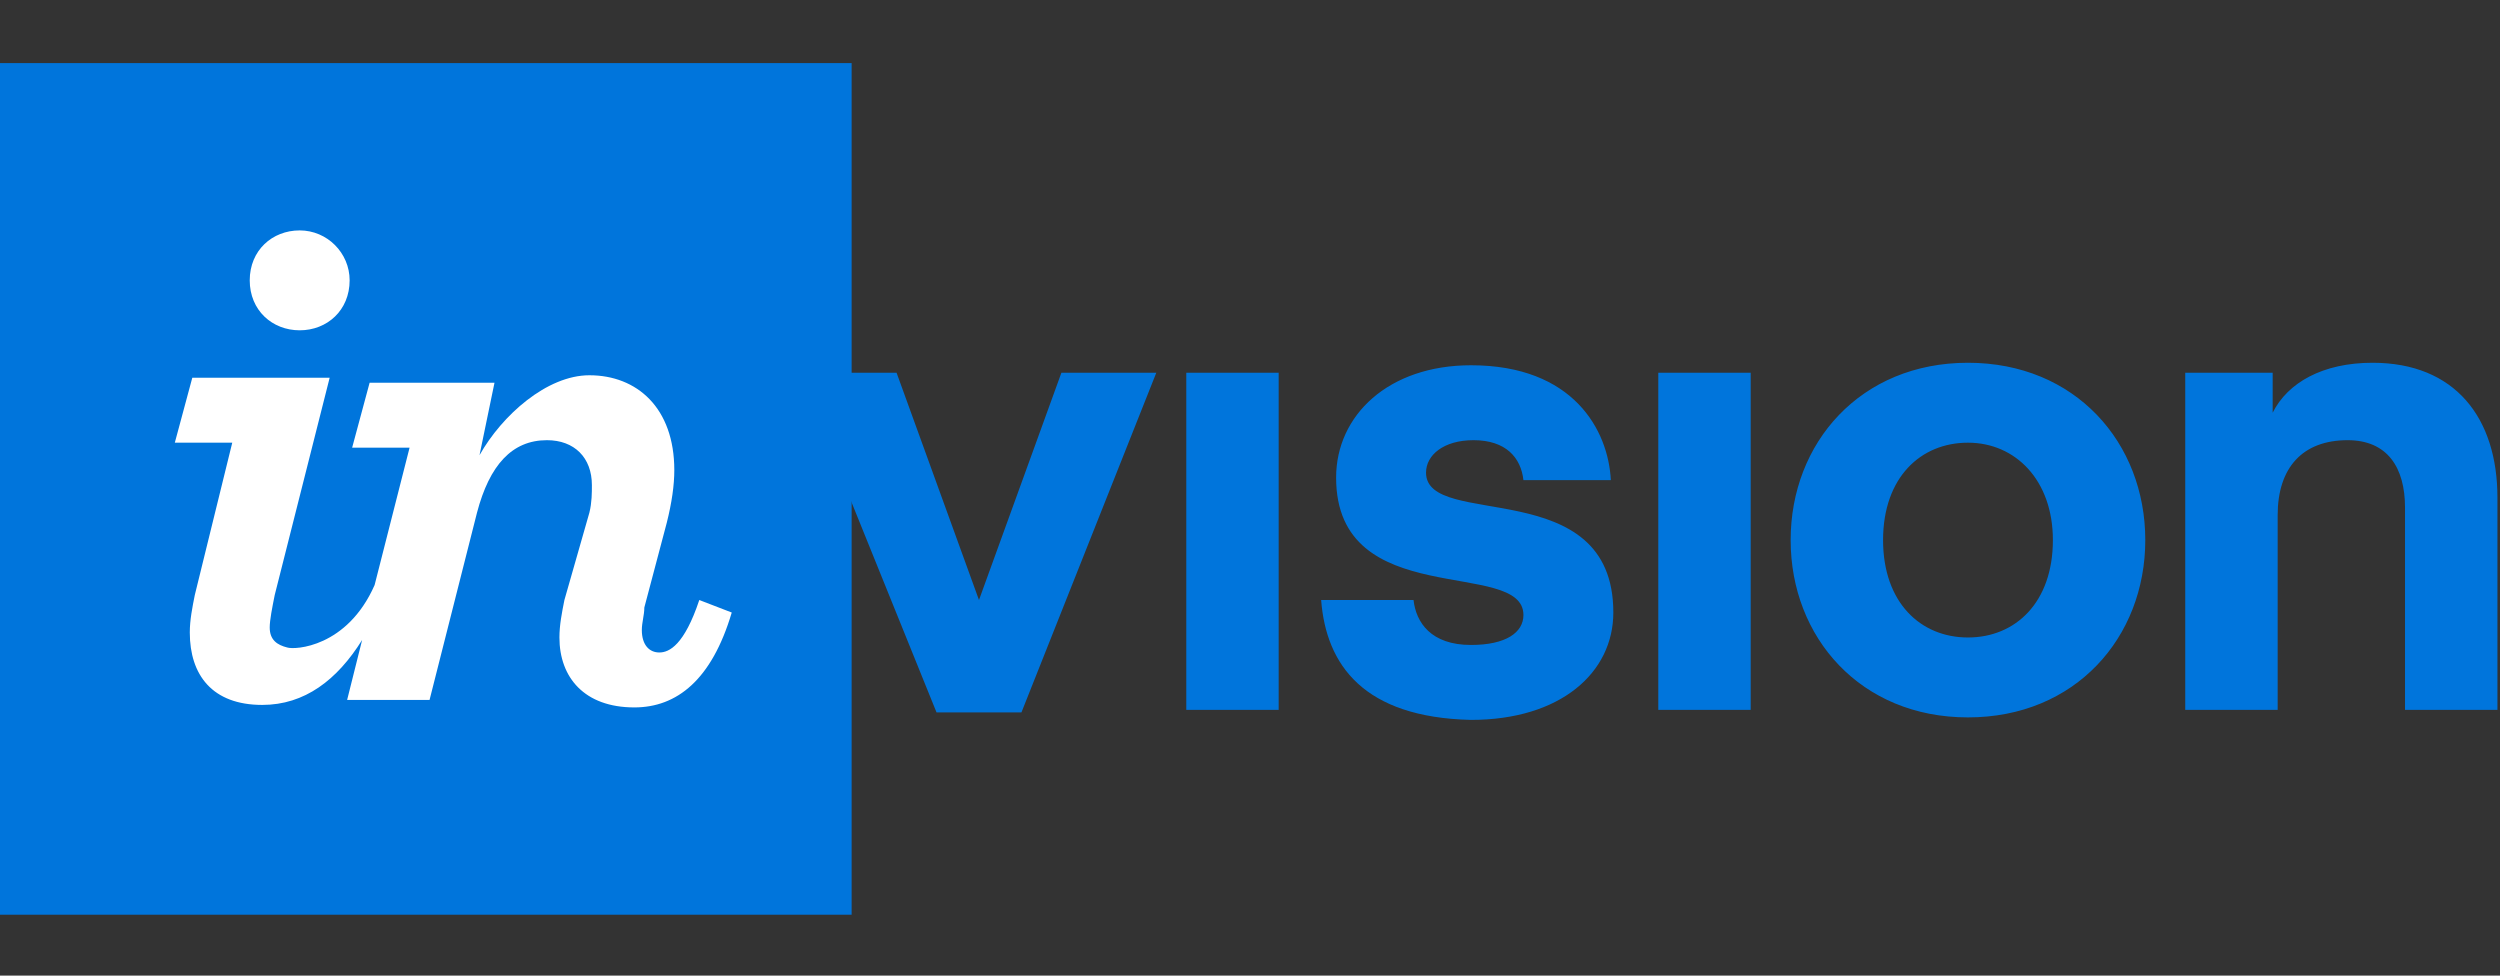
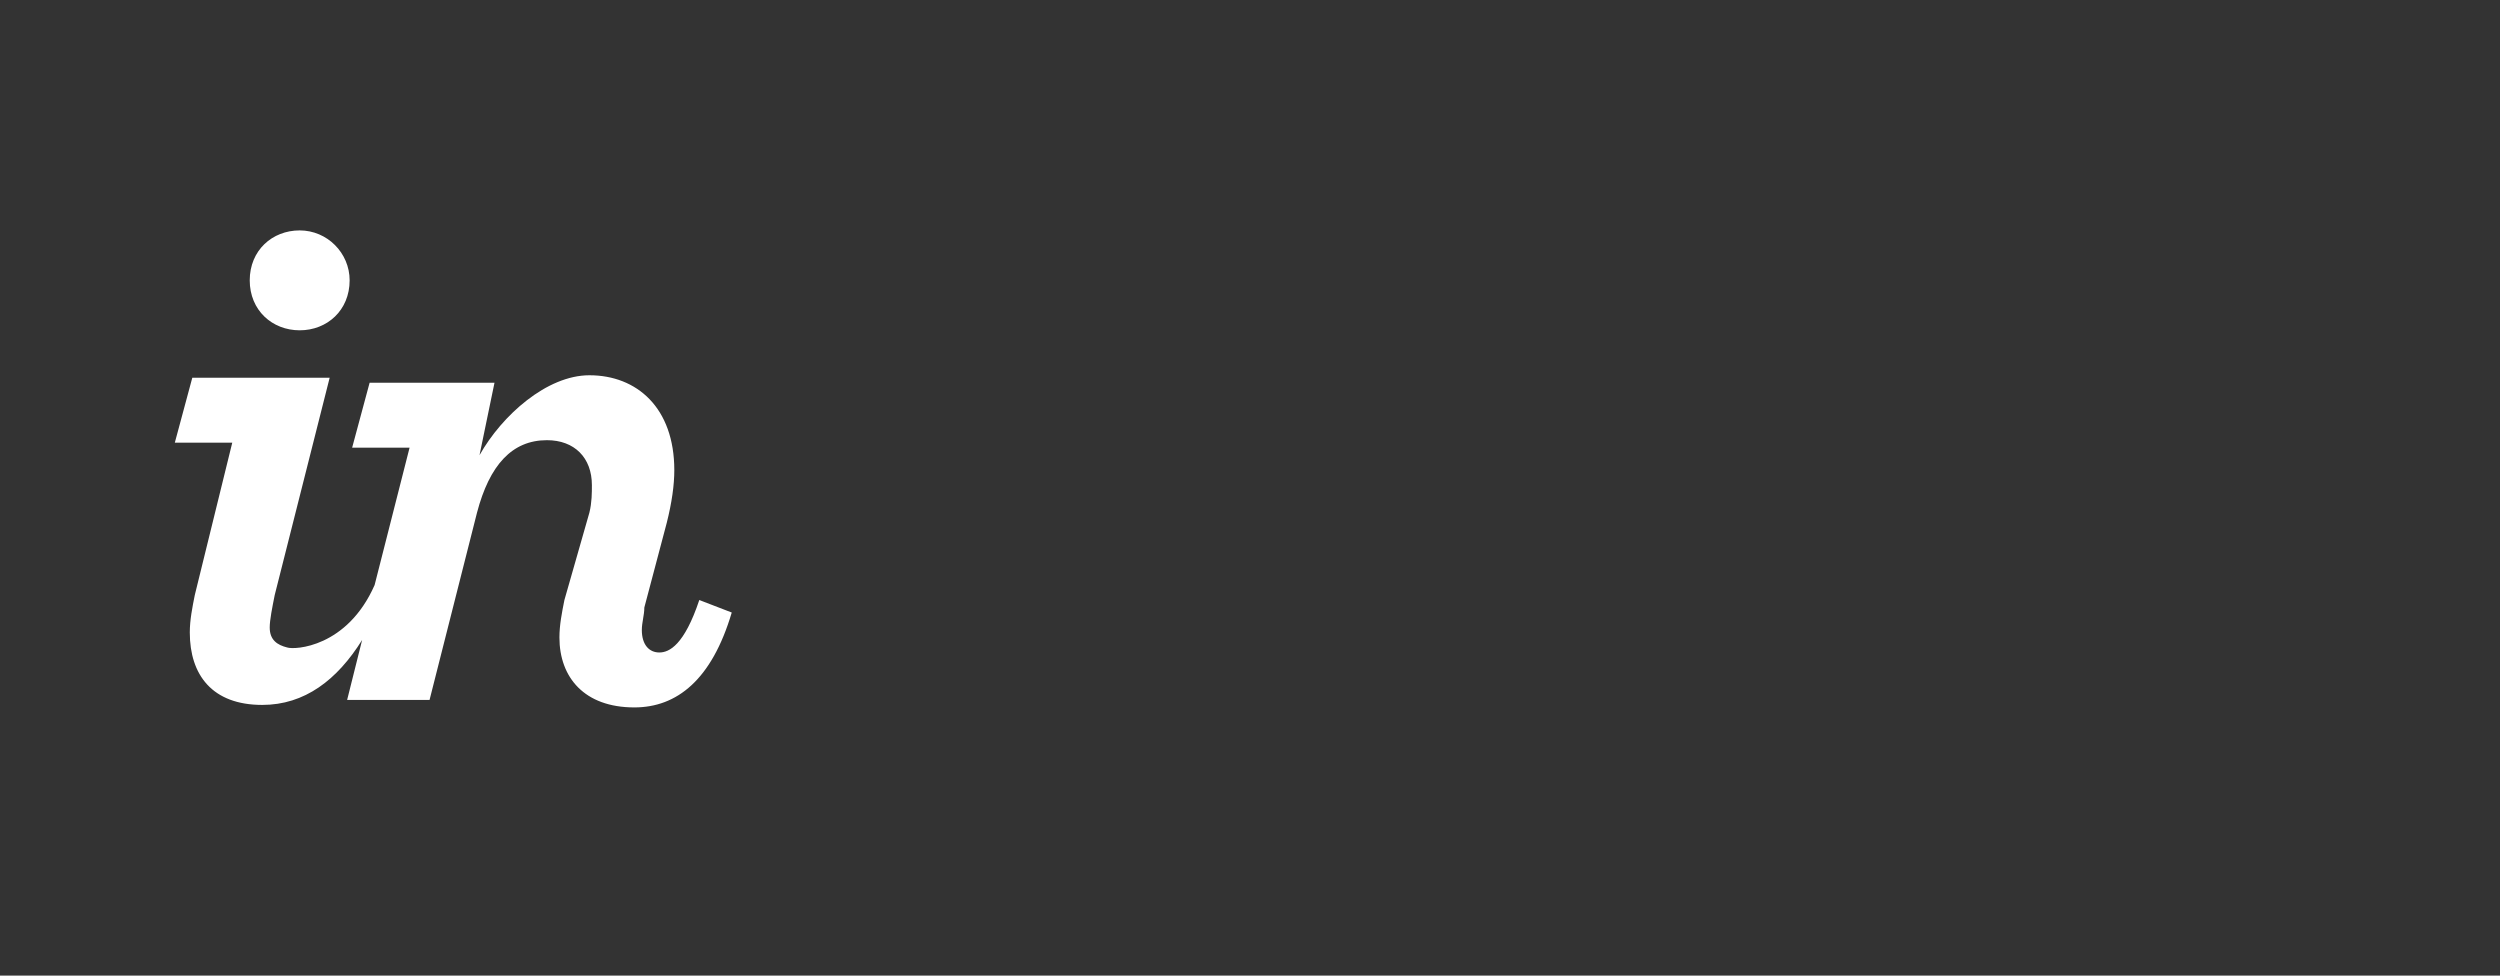
<svg xmlns="http://www.w3.org/2000/svg" width="123" height="48" viewBox="0 0 123 48" fill="none">
  <rect x="0" y="0" width="123" height="48" fill="#333333" stroke="none" />
-   <path d="M52.221 18.339H56.89L50.255 35.05H46.077L39.319 18.339H44.111L48.166 29.521L52.221 18.339ZM58.365 34.927H62.911V18.339H58.365V34.927ZM65 29.521H69.546C69.669 30.627 70.406 31.732 72.372 31.732C74.093 31.732 74.953 31.118 74.953 30.258C74.953 27.432 65.737 30.135 65.737 23.5C65.737 20.428 68.318 17.971 72.372 17.971C77.41 17.971 79.13 21.165 79.253 23.623H74.953C74.83 22.517 74.093 21.657 72.495 21.657C71.021 21.657 70.161 22.394 70.161 23.254C70.161 26.08 79.376 23.254 79.376 30.135C79.376 33.084 76.796 35.419 72.372 35.419C67.089 35.296 65.246 32.715 65 29.521ZM81.588 34.927H86.134V18.339H81.588V34.927ZM96.824 31.364C99.159 31.364 101.002 29.644 101.002 26.572C101.002 23.623 99.159 21.78 96.824 21.78C94.49 21.78 92.647 23.5 92.647 26.572C92.647 29.644 94.49 31.364 96.824 31.364ZM88.1 26.572C88.1 21.78 91.541 17.848 96.824 17.848C102.108 17.848 105.548 21.78 105.548 26.572C105.548 31.364 102.108 35.296 96.824 35.296C91.541 35.296 88.1 31.364 88.1 26.572ZM111.815 20.305C112.552 18.831 114.272 17.848 116.73 17.848C120.785 17.848 122.874 20.551 122.874 24.483V34.927H118.327V24.974C118.327 23.008 117.467 21.657 115.501 21.657C113.289 21.657 112.061 23.008 112.061 25.343V34.927H107.514V18.339H111.815V20.305Z" fill="#0075DC" />
-   <path d="M0 45.004H41.9V3.104H0V45.004Z" fill="#0075DC" />
  <path d="M14.745 16.251C16.096 16.251 17.202 15.268 17.202 13.793C17.202 12.442 16.096 11.336 14.745 11.336C13.393 11.336 12.287 12.319 12.287 13.793C12.287 15.268 13.393 16.251 14.745 16.251ZM9.584 29.276C9.461 29.89 9.338 30.504 9.338 31.119C9.338 33.208 10.444 34.682 12.902 34.682C14.991 34.682 16.588 33.453 17.817 31.487L17.079 34.436H21.134L23.469 25.221C24.083 22.886 25.189 21.657 26.909 21.657C28.261 21.657 29.121 22.517 29.121 23.869C29.121 24.238 29.121 24.729 28.998 25.221L27.769 29.521C27.646 30.136 27.524 30.75 27.524 31.364C27.524 33.33 28.752 34.805 31.21 34.805C33.299 34.805 35.019 33.453 36.002 30.136L34.405 29.521C33.667 31.733 32.93 32.102 32.439 32.102C31.947 32.102 31.578 31.733 31.578 30.996C31.578 30.627 31.701 30.259 31.701 29.89L32.807 25.712C33.053 24.729 33.176 23.869 33.176 23.132C33.176 20.06 31.333 18.463 28.998 18.463C26.909 18.463 24.698 20.429 23.592 22.395L24.329 18.831H18.185L17.325 22.026H20.151L18.431 28.784C17.079 31.856 14.499 31.979 14.13 31.856C13.639 31.733 13.27 31.487 13.27 30.873C13.27 30.504 13.393 29.89 13.516 29.276L16.219 18.585H9.461L8.601 21.78H11.427L9.584 29.276Z" fill="white" />
</svg>